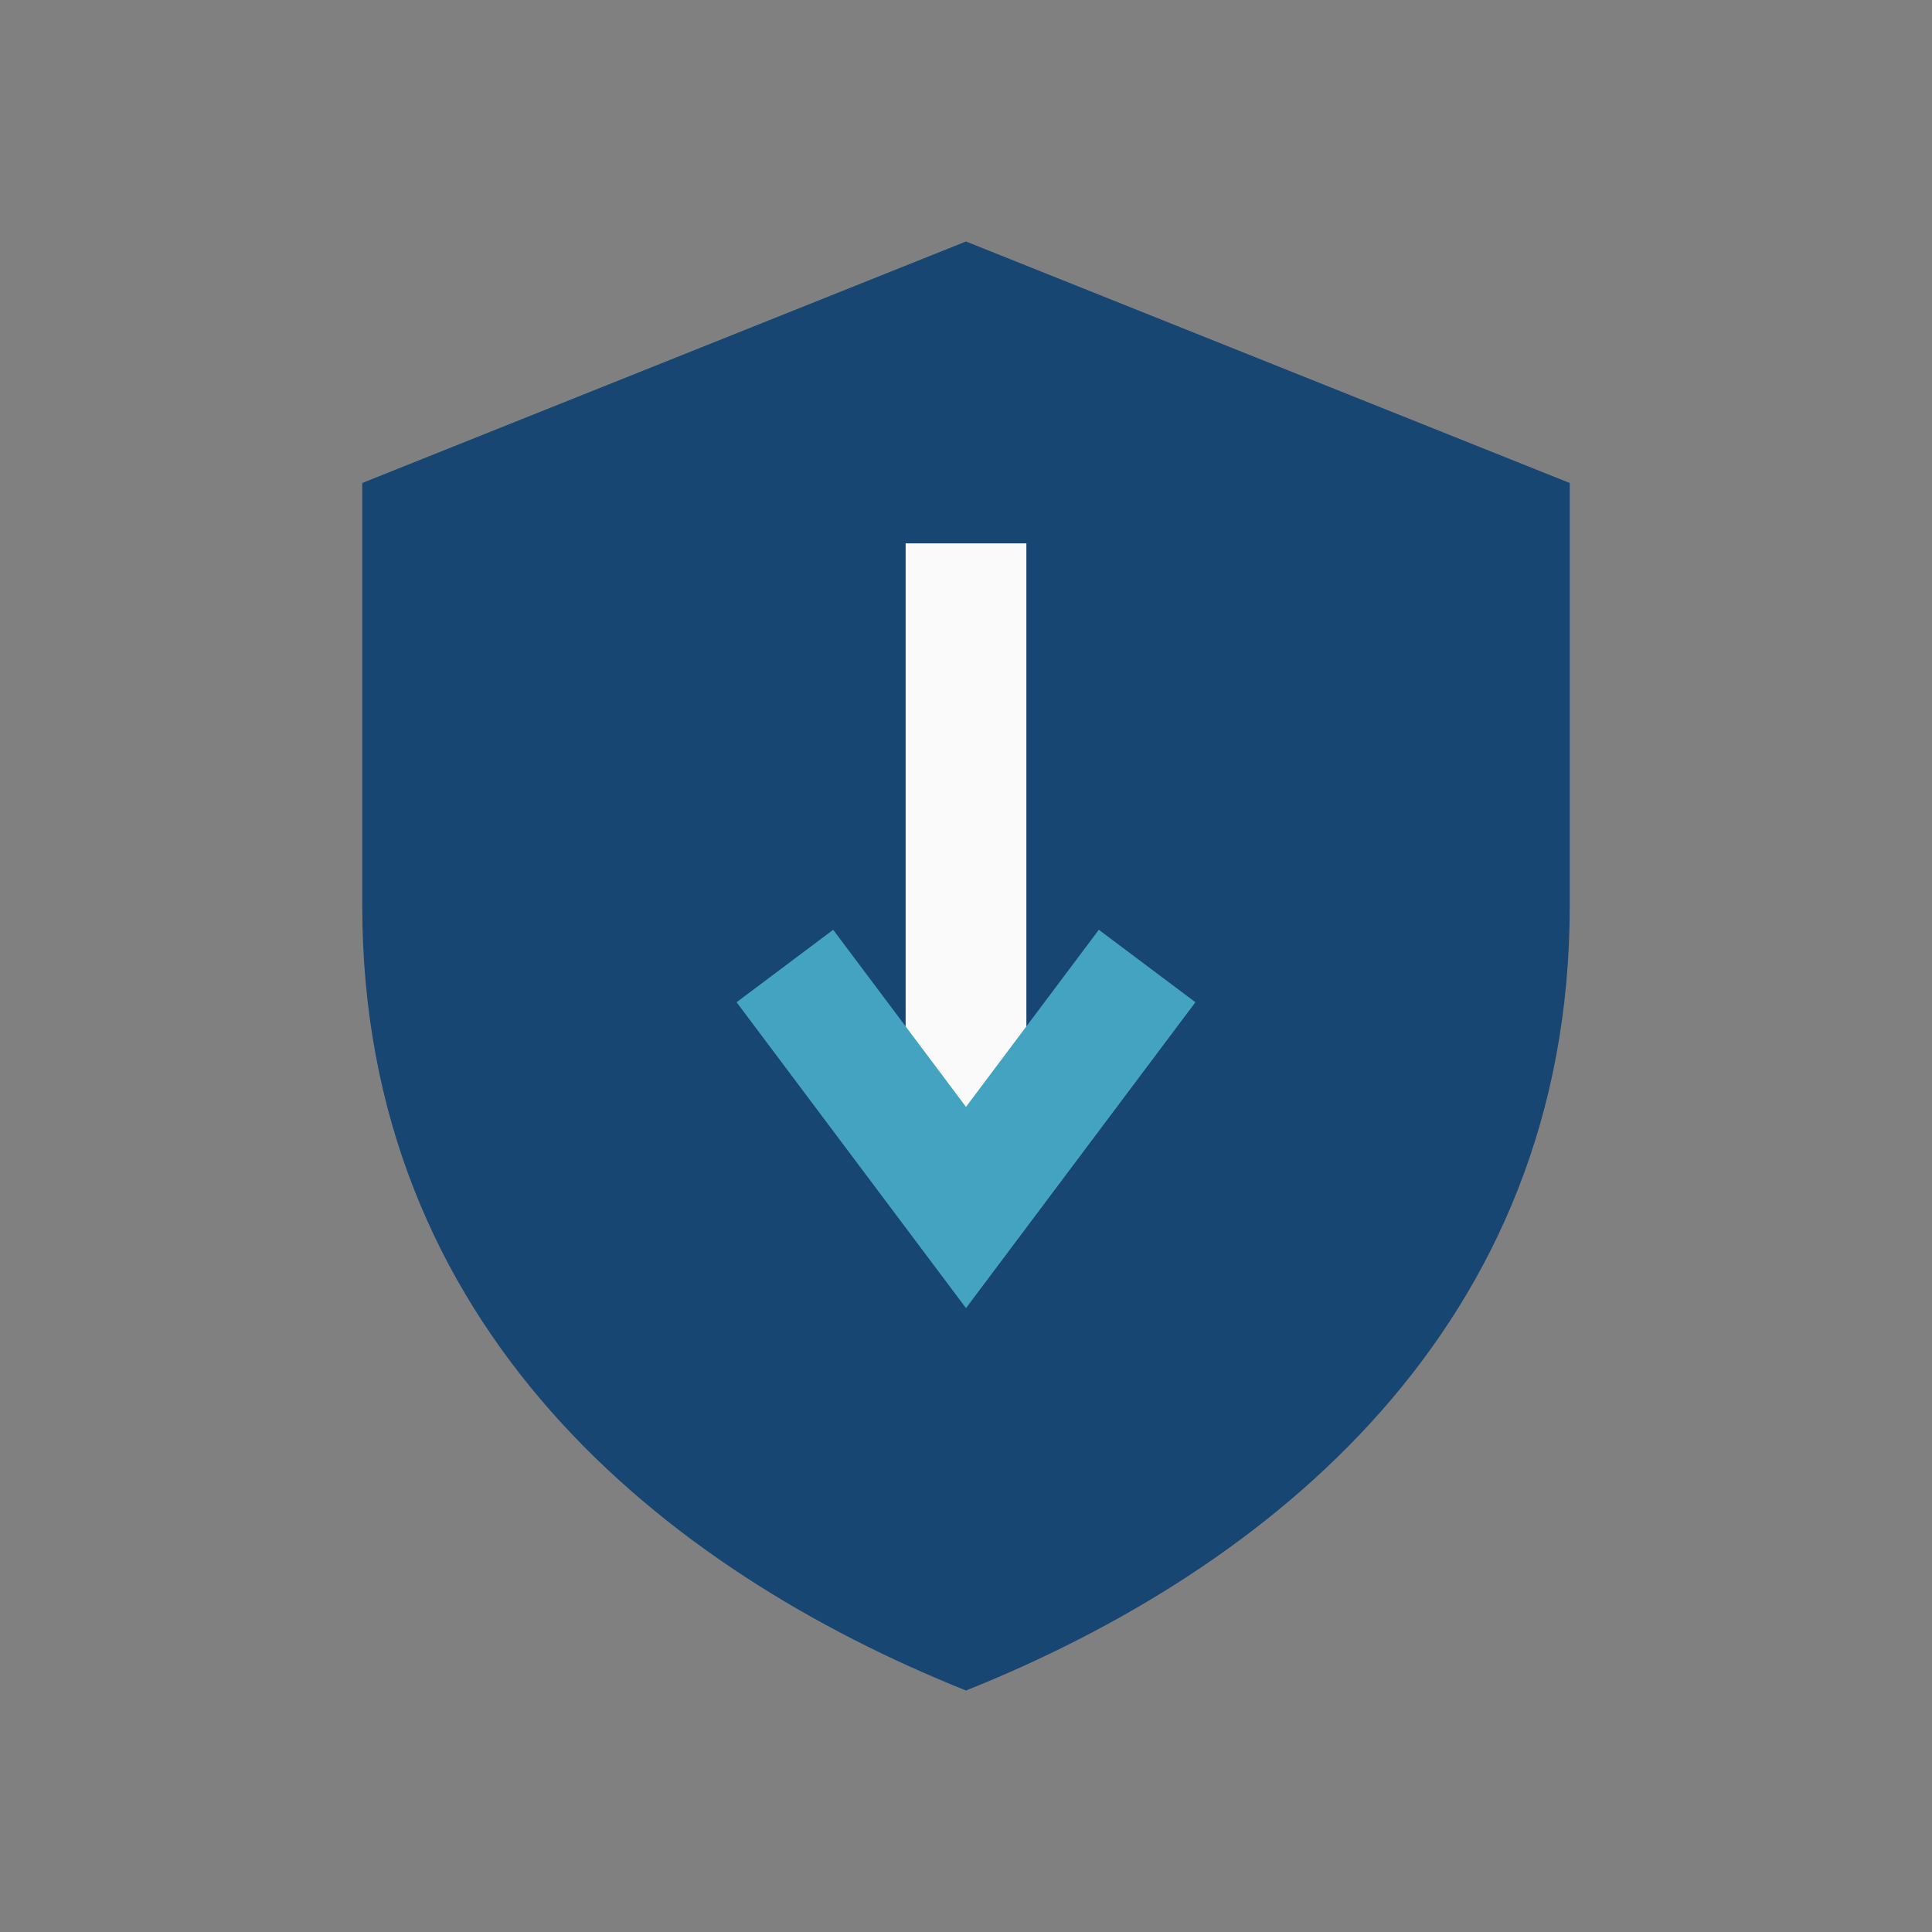
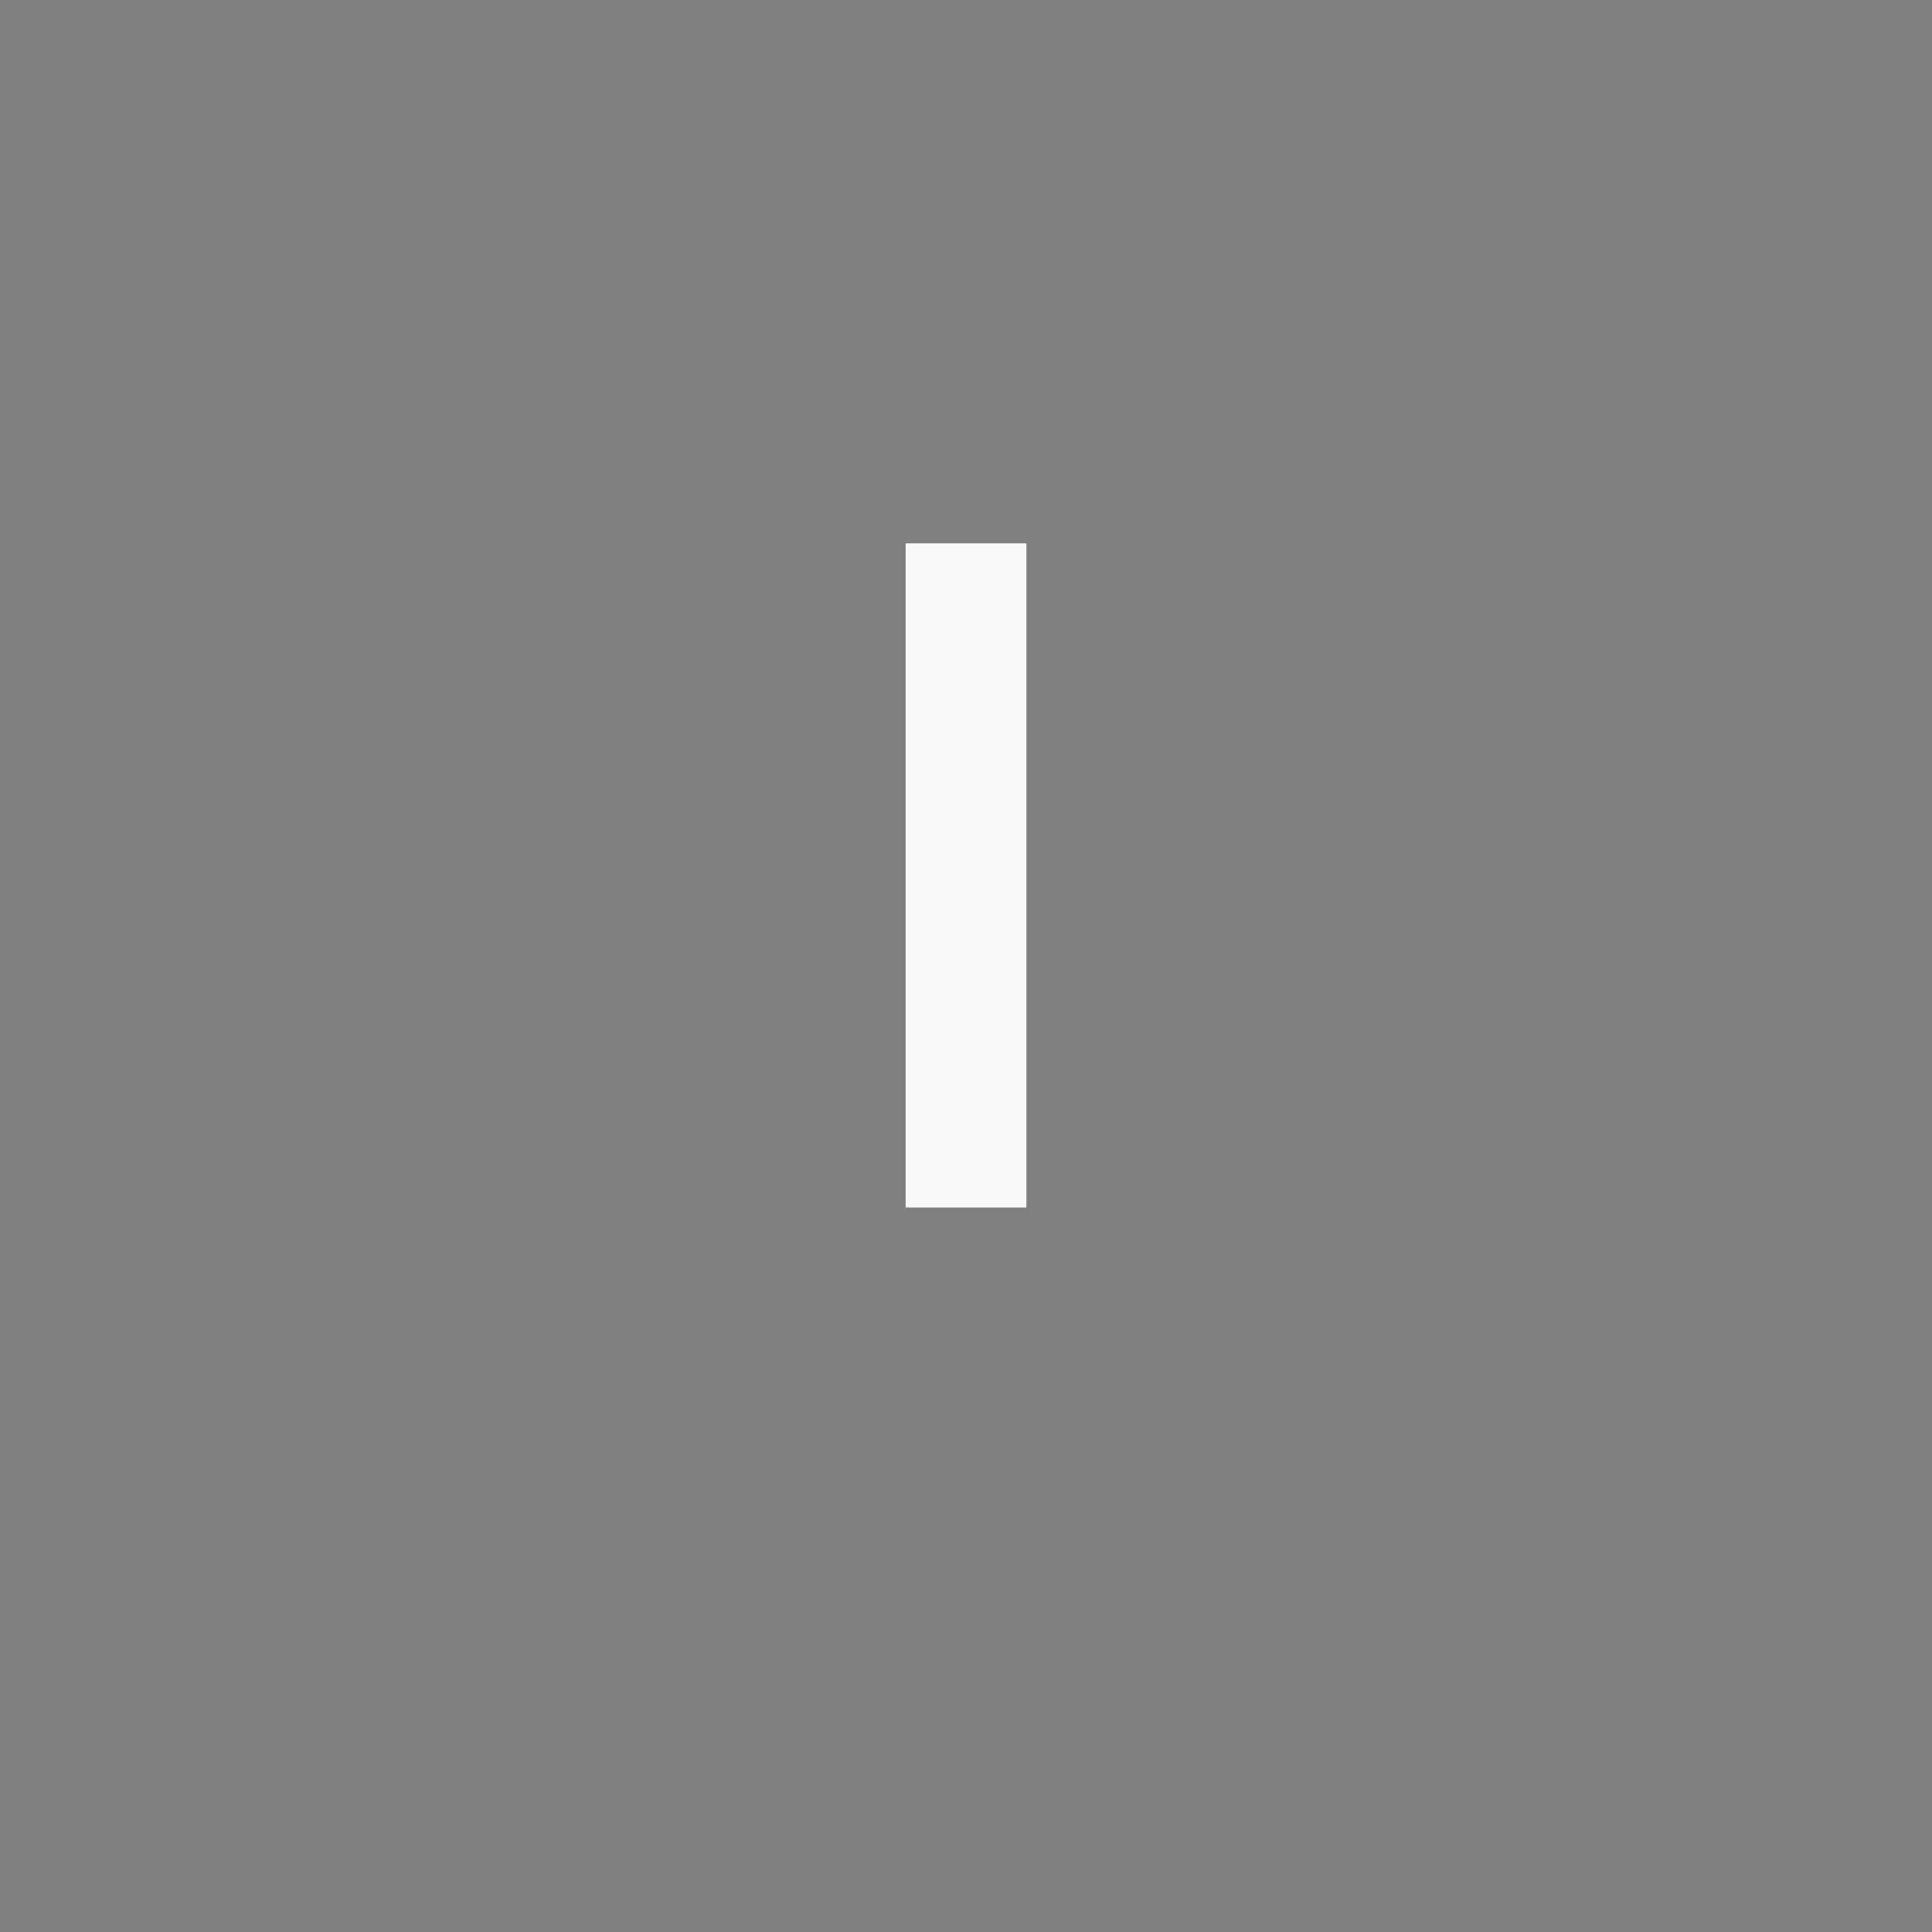
<svg xmlns="http://www.w3.org/2000/svg" width="32" height="32" viewBox="0 0 32 32">
  <rect x="0" y="0" width="32" height="32" fill="#808080" stroke="none" />
-   <path d="M16 4l10 4v7c0 7-5 11-10 13C11 26 6 22 6 15V8l10-4z" fill="#174672" />
  <path d="M16 9v11" stroke="#FAFAFA" stroke-width="2" />
-   <path d="M13 16l3 4 3-4" stroke="#44A3C0" stroke-width="2" fill="none" />
</svg>